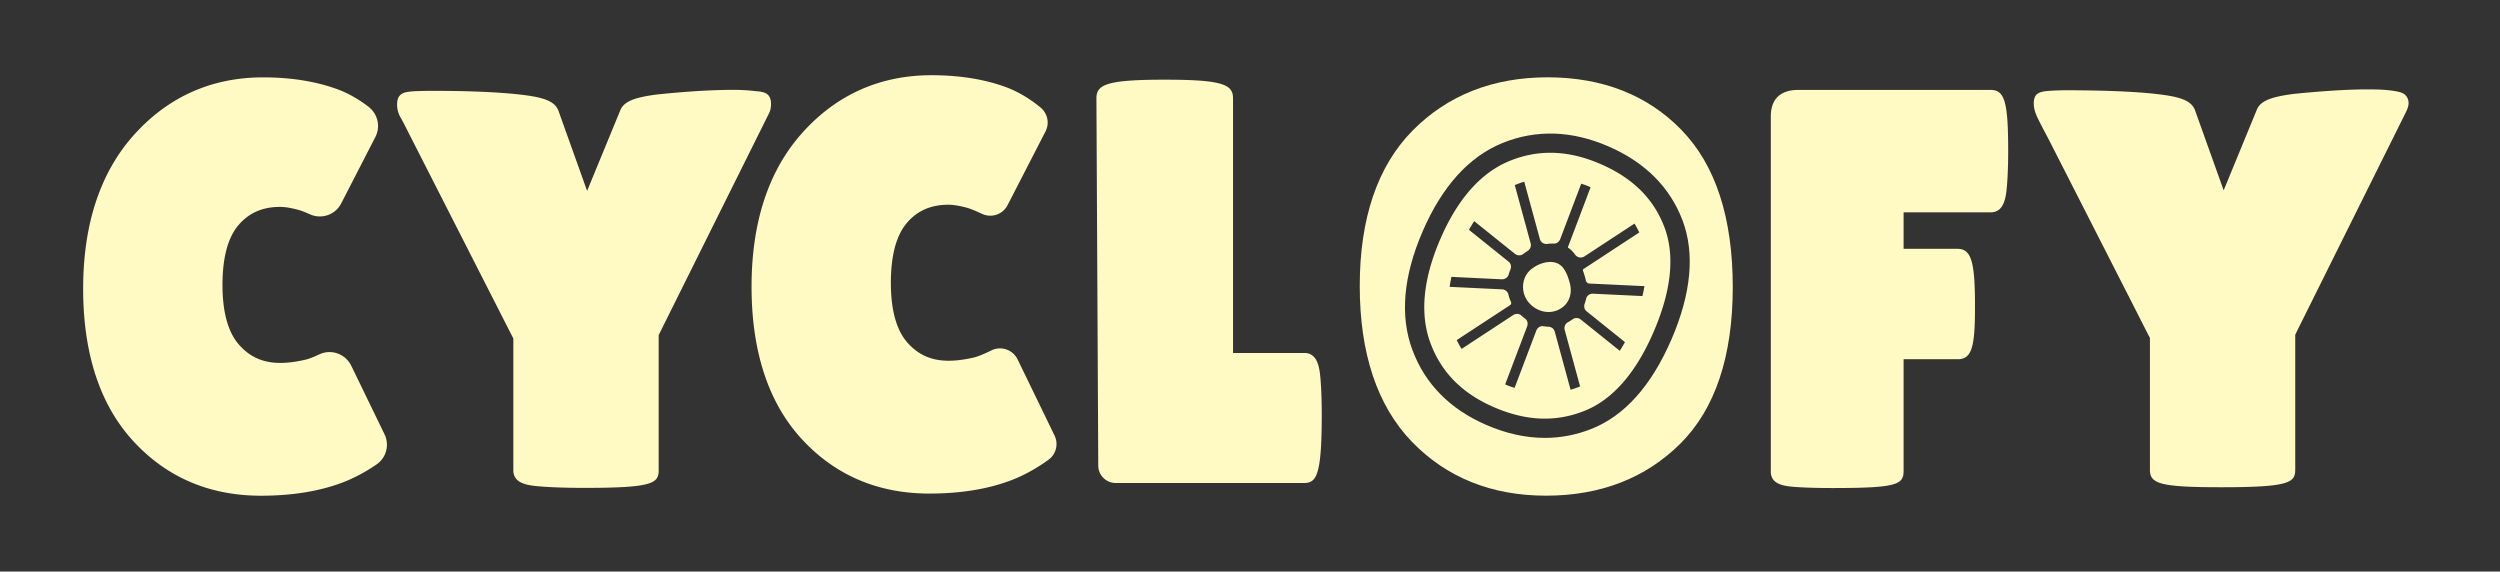
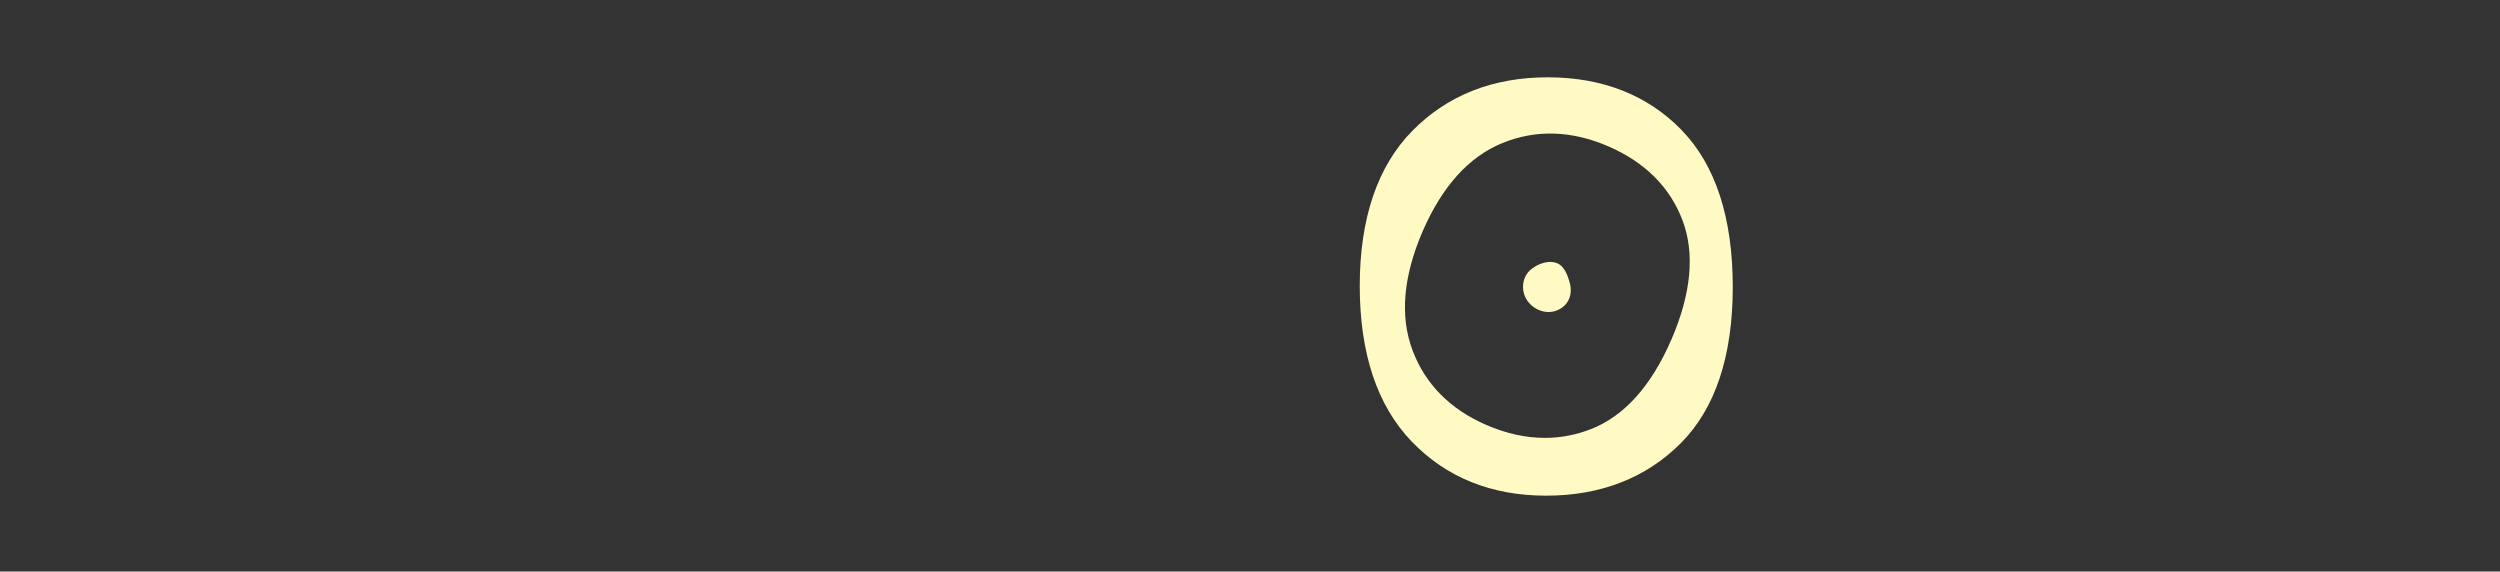
<svg xmlns="http://www.w3.org/2000/svg" width="993" height="227" fill="none">
  <rect width="100%" height="100%" fill="#333333" stroke="none" />
  <path fill="#FFF9C4" d="M667.95 51.67c-13.53-13.91-31.43-20.96-53.23-20.96-21.8 0-39.87 7.15-53.75 21.27-13.85 14.09-20.88 34.81-20.88 61.6s6.94 47.55 20.62 61.78c13.74 14.28 31.69 21.52 53.35 21.52s39.58-6.96 53.38-20.68c13.81-13.74 20.81-34.66 20.81-62.18 0-27.52-6.84-48.48-20.32-62.34l.02-.01Zm-4.11 83.26c-7.94 18.36-18.66 30.3-31.84 35.48-5.97 2.34-12.1 3.52-18.37 3.52-7.57 0-15.33-1.71-23.22-5.12-14.46-6.26-24.35-16.28-29.39-29.77-5.03-13.45-3.66-29.32 4.06-47.17 7.73-17.86 18.4-29.66 31.72-35.07 13.33-5.41 27.47-4.97 42.01 1.32s24.46 16.17 29.47 29.36c4.99 13.15 3.5 29.12-4.43 47.46l-.01-.01Z" />
  <path fill="#FFF9C4" d="M619.44 105.05c-3.75-2.48-9.89.02-12.5 3.12l-.12.15c-2.08 2.6-2.421 6.46-1.091 9.47 2 4.51 7.42 7.29 12.18 5.69 4.83-1.62 6.881-6.17 5.651-10.92-.65-2.53-1.85-6.01-4.12-7.51Z" />
-   <path fill="#FFF9C4" d="M635.76 65.16c-6.9-2.99-13.521-4.48-19.971-4.48-5.47 0-10.819 1.07-16.109 3.22-11.39 4.62-20.66 15.05-27.56 31-6.91 15.97-8.23 29.91-3.92 41.44 4.35 11.63 12.6 19.95 25.25 25.42 12.67 5.48 24.37 5.98 35.74 1.5 11.21-4.4 20.499-14.96 27.599-31.38 7.11-16.44 8.561-30.47 4.301-41.68-4.31-11.33-12.6-19.53-25.34-25.04h.01Zm16.64 52.44-19.64-.94c-1.25-.06-2.47.72-2.74 1.95-.15.67-.34 1.32-.57 1.95-.41 1.1-.19 2.34.73 3.08l15.25 12.24c-.66 1.22-1.35 2.36-2.06 3.46l-15.48-12.42c-.94-.76-2.28-.8-3.25-.09-.57.42-1.191.81-1.841 1.15a2.674 2.674 0 0 0-1.299 3.07l6.109 22.42c-1.25.53-2.499.97-3.769 1.34l-6.31-23.15c-.31-1.14-1.35-1.84-2.53-1.88-.66-.03-1.311-.1-1.961-.2-1.22-.2-2.39.58-2.82 1.74l-8.62 22.74c-.75-.25-1.499-.47-2.259-.76-.52-.19-.981-.42-1.481-.63l8.731-23.04c.42-1.1.12-2.41-.83-3.1-.52-.38-1.01-.78-1.49-1.22-.88-.8-2.22-.82-3.21-.17l-20.521 13.45a37.02 37.02 0 0 1-1.93-3.51c.24-.15.471-.31.711-.46l2.099-1.38c1.03-.67 2.061-1.35 3.091-2.02l3.659-2.4c1.27-.83 2.54-1.67 3.81-2.5l3.56-2.33c.96-.63 1.921-1.26 2.891-1.89.35-.23.71-.46 1.06-.7.14-.09.28-.18.41-.27.31-.21.35-.56.34-.93 0-.23-.13-.38-.22-.59-.38-.86-.67-1.75-.88-2.65-.27-1.16-1.301-1.97-2.481-2.03l-20.87-1c.18-1.3.441-2.62.731-3.96l19.91.96c1.27.06 2.5-.69 2.83-1.92.18-.67.4-1.32.67-1.94.46-1.1.26-2.35-.66-3.1l-15.791-12.68c.66-1.21 1.35-2.35 2.07-3.46l16.151 12.96c.94.75 2.29.85 3.25.13.54-.4 1.109-.79 1.709-1.16 1.07-.65 1.65-1.88 1.32-3.1l-6.31-23.14c1.25-.53 2.501-.98 3.761-1.36l6.2 22.76c.35 1.3 1.6 2.14 2.94 1.96.88-.12 1.75-.16 2.61-.13 1.12.04 2.12-.7 2.52-1.74l8.36-22.05c.63.21 1.25.39 1.89.63.64.24 1.229.52 1.839.79l-.089.23c-.08.22-.16.43-.25.65l-.39 1.02-.5 1.33-.6 1.59c-.23.6-.45 1.19-.68 1.79-.24.65-.491 1.29-.731 1.94-.26.68-.509 1.35-.769 2.03l-.78 2.07c-.26.69-.521 1.37-.781 2.05l-.75 1.98c-.23.62-.469 1.23-.699 1.85-.21.55-.42 1.11-.63 1.66-.18.48-.361.95-.541 1.43-.14.38-.29.75-.43 1.13-.07.18-.139.37-.209.55-.04.1-.09.21-.13.31-.04.11-.051.31.029.4.09.1.241.15.351.23.22.16.439.34.649.52.44.39.851.83 1.231 1.28.19.24.38.48.56.73a2.697 2.697 0 0 0 3.67.7l19.899-13.04a34.05 34.05 0 0 1 1.89 3.53c-.26.17-.509.34-.769.51l-2.07 1.35c-1 .65-1.99 1.31-2.99 1.96-1.18.78-2.361 1.55-3.551 2.33-1.24.82-2.489 1.63-3.729 2.45-1.18.78-2.36 1.55-3.55 2.33-1 .65-2 1.31-2.99 1.96-.69.45-1.38.9-2.07 1.36-.16.11-.551.28-.601.45-.11.34.001.56.111.88.11.32.21.63.31.95.21.66.4 1.32.57 1.99.08.32.069.67.259.94.31.45.661.79 1.201.82.28.01.56.03.83.04.73.03 1.45.07 2.18.1l5.7.27c2.05.1 4.09.2 6.14.29l4.949.24c.71.03 1.42.07 2.13.1-.22 1.3-.469 2.61-.799 3.96l.03-.02ZM139.48 145.22c-2.27-4.66-7.9-6.68-12.59-4.49-2.33 1.09-4.33 1.86-5.63 2.15-12.12 2.78-20.07 1.07-26.27-5.9-4.39-4.93-6.62-12.94-6.62-23.81s2.17-18.93 6.45-23.87c4.15-4.79 9.52-7.12 16.42-7.12 1.99 0 4.48.41 7.42 1.22.71.2 2.08.66 4.5 1.74a9.529 9.529 0 0 0 12.37-4.35l13.58-26.4c2.1-4.08.97-9.1-2.67-11.93-2.72-2.11-7.05-5.03-12.28-6.96-8.57-3.16-18.54-4.77-29.64-4.77-20.36 0-37.58 7.64-51.19 22.72-13.47 14.93-20.3 35.53-20.3 61.23 0 25.7 6.65 46.03 19.78 60.38 13.24 14.49 30.35 21.84 50.84 21.84 12.43 0 23.4-1.79 32.63-5.33 5.55-2.13 10.3-5.04 13.31-7.11 3.88-2.68 5.2-7.73 3.13-12l-13.22-27.24h-.02ZM404.16 142.73a7.692 7.692 0 0 0-4.47-3.94 7.677 7.677 0 0 0-5.91.39c-2.92 1.45-5.49 2.48-7.05 2.84-12.12 2.77-20.06 1.07-26.27-5.9-4.39-4.93-6.61-12.94-6.61-23.81s2.17-18.93 6.45-23.87c4.15-4.8 9.52-7.12 16.41-7.12 1.98 0 4.48.41 7.42 1.22 1.29.36 3.4 1.21 5.93 2.4 3.78 1.77 8.25.26 10.16-3.48l15.04-29.22c1.67-3.24.9-7.12-1.87-9.45-2.43-2.05-7.46-5.82-13.75-8.15-8.56-3.16-18.53-4.76-29.64-4.76-20.36 0-37.59 7.65-51.18 22.72-13.47 14.93-20.3 35.53-20.3 61.23 0 25.7 6.65 46.03 19.77 60.38 13.24 14.49 30.35 21.84 50.84 21.84 12.43 0 23.4-1.79 32.63-5.33 6.58-2.51 12.05-6.17 14.74-8.13 3.01-2.2 4-6.24 2.36-9.61l-14.68-30.25h-.02ZM305.58 38.38c-.36-.61-.88-1.11-1.6-1.43-1.43-.64-3.07-.65-4.6-.83-4.56-.53-9.2-.47-13.79-.34-4.9.14-9.8.44-14.68.83-3.12.25-6.23.53-9.34.86-.28.03-.57.05-.85.09-9.24 1.22-13.03 2.9-14.39 6.37L233.2 75.82 221.89 44.2c-1.43-4.28-6.59-5.65-15.61-6.67-9.89-1.12-22.88-1.36-28.02-1.41-3.72-.03-7.44-.07-11.16.03-1.89.05-3.84.08-5.7.46-2.07.41-3.31 1.56-3.59 3.69-.29 2.16.17 4.4 1.26 6.29 1.23 2.14 2.31 4.39 3.44 6.61 1.65 3.24 3.3 6.47 4.95 9.71 2.01 3.95 4.03 7.91 6.04 11.86 2.21 4.33 4.41 8.67 6.62 13 2.23 4.37 4.46 8.75 6.68 13.12 2.08 4.08 4.15 8.15 6.23 12.23 1.75 3.44 3.51 6.88 5.26 10.32 1.26 2.47 2.51 4.94 3.77 7.4.59 1.16 1.18 2.31 1.77 3.47l.07.13v52.34c0 5.67 6.36 6.13 11.98 6.53 4.29.31 10.11.48 16.38.48 26.97 0 29.37-1.82 29.37-7.02v-53.66c.44-.89.88-1.77 1.32-2.66 1.19-2.39 2.38-4.79 3.57-7.18 1.75-3.51 3.49-7.02 5.24-10.53 2.11-4.24 4.22-8.47 6.32-12.71 2.27-4.57 4.55-9.14 6.82-13.71 2.25-4.51 4.49-9.03 6.74-13.54 2.02-4.07 4.05-8.13 6.07-12.2 1.61-3.23 3.21-6.46 4.82-9.68.99-2 1.99-4 2.98-6 .59-1.19.79-2.7.74-4.02-.04-.91-.24-1.79-.67-2.52v.02ZM524.53 150.89c-.36-4.26-.9-10.69-6.49-10.69h-28.28V39.04c0-5.46-4.1-7.39-27.13-7.39s-27.13 1.93-27.13 7.39l.73 145.91c.02 3.81 3.13 6.9 6.94 6.9h74.65c4.99 0 7.18-2.56 7.18-27.11 0-5.33-.17-10.25-.47-13.86v.01ZM955.73 38.11c-.19-.23-.4-.44-.64-.62-1.12-.85-2.63-1.1-3.98-1.33-3.11-.53-6.31-.62-9.46-.65-3.81-.04-7.61.09-11.41.28-3.56.18-7.12.43-10.67.72-2.41.2-4.82.42-7.23.66-.53.05-1.05.1-1.58.17-9.25 1.23-13.04 2.9-14.4 6.37L883.24 75.6l-11.31-31.62c-1.42-4.26-6.5-5.62-15.38-6.64-9.86-1.13-22.95-1.37-28.12-1.43-4.86-.04-9.76-.19-14.61.19-1.55.12-3.34.28-4.63 1.23-1.68 1.24-1.51 4.31-1.1 6.1.3 1.29.82 2.53 1.4 3.72 1.53 3.15 3.24 6.22 4.83 9.34 1.44 2.83 2.88 5.66 4.33 8.49 1.66 3.26 3.32 6.51 4.98 9.77 1.78 3.5 3.57 7 5.35 10.5 1.82 3.57 3.63 7.13 5.45 10.7 1.76 3.45 3.52 6.9 5.28 10.36 1.61 3.16 3.22 6.32 4.83 9.47 1.37 2.68 2.74 5.37 4.1 8.05 1.03 2.03 2.07 4.06 3.1 6.09.61 1.2 1.22 2.39 1.83 3.59.09.17.38.54.38.74v52.27c0 5.52 3.53 7.01 28.37 7.01 26.95 0 29.35-1.82 29.35-7.01v-53.59c.28-.56.56-1.12.83-1.68l2.31-4.65c1.17-2.35 2.34-4.7 3.51-7.06 1.48-2.97 2.95-5.93 4.43-8.9 1.69-3.39 3.37-6.78 5.06-10.18 1.81-3.63 3.61-7.26 5.42-10.89 1.83-3.68 3.66-7.35 5.49-11.03 1.76-3.54 3.52-7.07 5.28-10.61 1.6-3.21 3.19-6.42 4.79-9.62 1.34-2.69 2.68-5.38 4.01-8.07.83-1.68 1.68-3.35 2.5-5.03.72-1.47 1.51-2.96 1.38-4.66-.06-.87-.39-1.74-.94-2.43l-.01-.01ZM790.68 35.72h-76.56c-3.03 0-5.51.72-7.34 2.14-3.41 2.61-3.41 7.13-3.41 8.61v140.85c0 5.48 5.99 5.86 10.81 6.17 3.6.23 8.52.36 13.88.36 25.29 0 28.05-1.37 28.05-6.75v-44.42h21.57c5.77 0 6.79-5.54 6.79-21.16 0-17.81-1.51-22.69-7.01-22.69h-21.35V84.34h34.58c5.57 0 6.11-6.42 6.48-10.68.31-3.62.48-8.46.48-13.63 0-19.54-1.36-24.31-6.96-24.31h-.01Z" />
</svg>